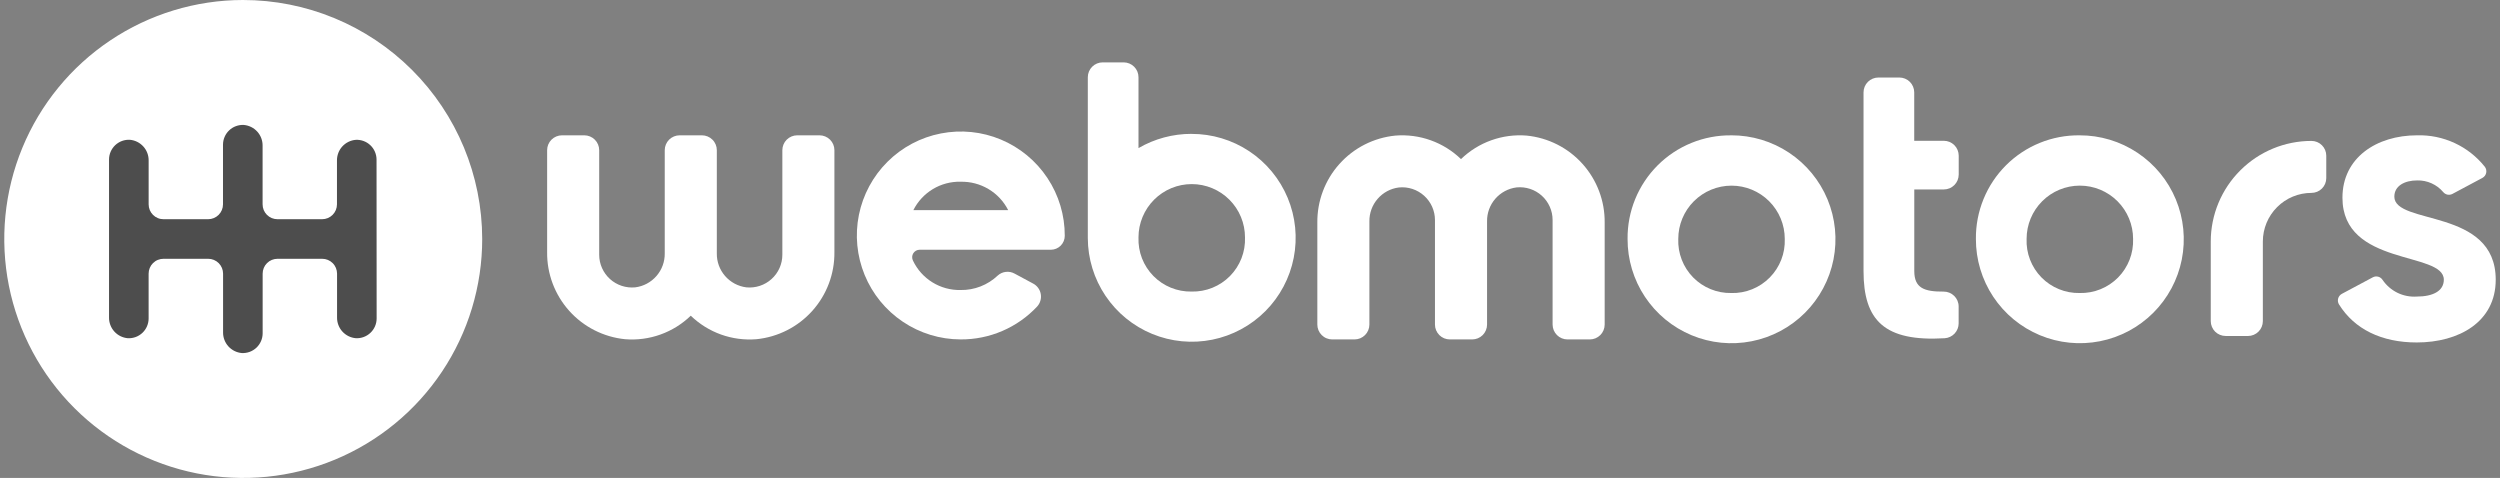
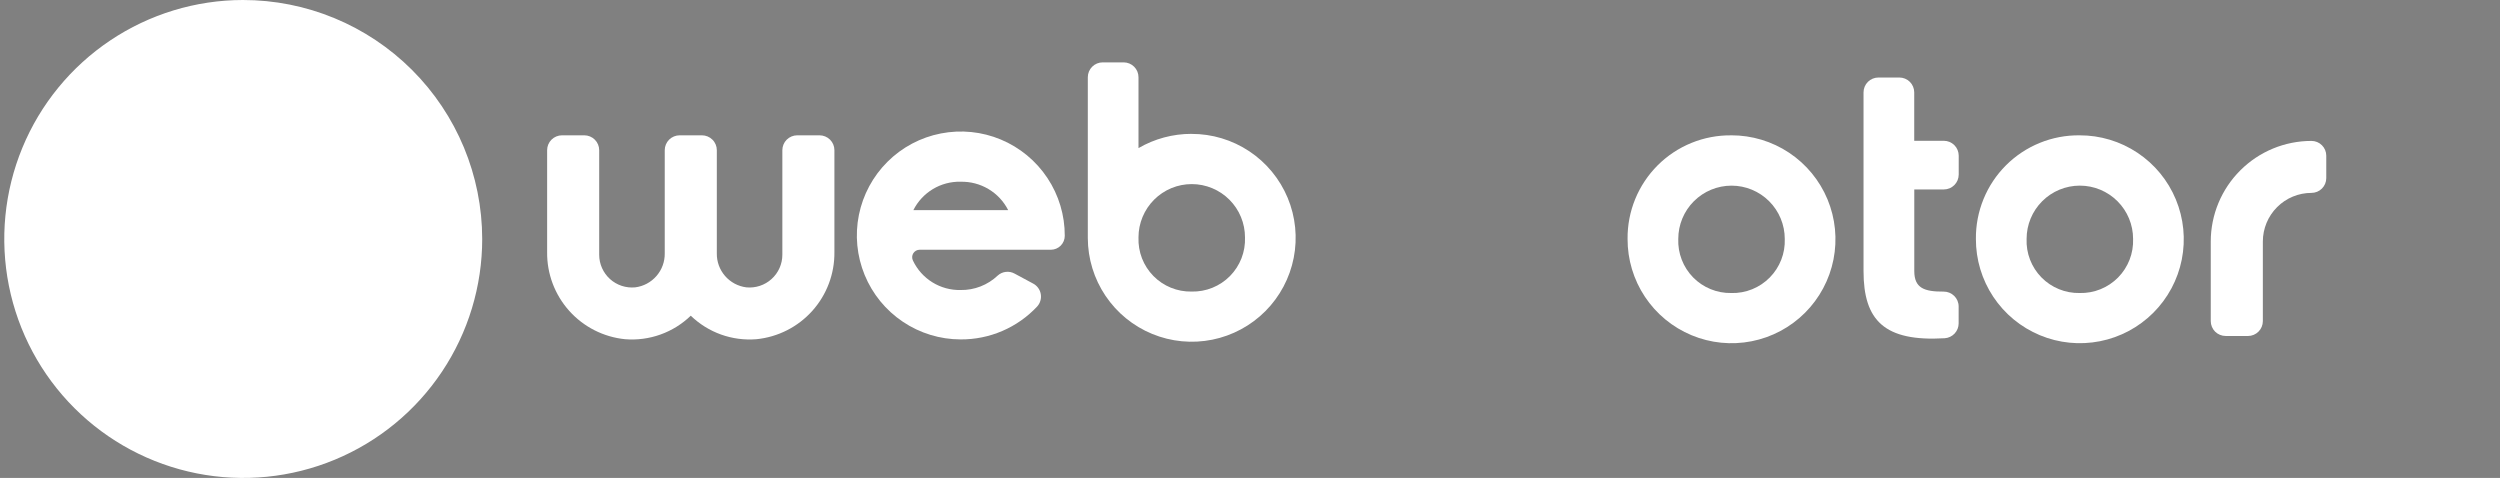
<svg xmlns="http://www.w3.org/2000/svg" width="136" height="26" viewBox="0 0 136 26" fill="none">
  <rect x="0" y="0" width="136" height="26" fill="#808080" stroke="none" />
-   <path fill-rule="evenodd" clip-rule="evenodd" d="M130.253 10.691C130.253 10.114 130.809 9.815 131.492 9.815C131.761 9.808 132.029 9.861 132.274 9.971C132.52 10.081 132.738 10.244 132.912 10.45C132.971 10.521 133.053 10.57 133.144 10.588C133.235 10.606 133.33 10.592 133.412 10.549L135.045 9.677C135.097 9.648 135.142 9.609 135.178 9.562C135.213 9.514 135.237 9.459 135.249 9.401C135.261 9.343 135.261 9.284 135.247 9.226C135.234 9.168 135.208 9.114 135.171 9.068C134.732 8.518 134.17 8.077 133.532 7.781C132.893 7.485 132.194 7.341 131.49 7.361C129.286 7.361 127.429 8.578 127.429 10.754C127.429 14.51 132.944 13.656 132.944 15.215C132.944 15.834 132.346 16.133 131.47 16.133C131.108 16.157 130.746 16.086 130.42 15.927C130.094 15.767 129.815 15.525 129.611 15.225C129.557 15.14 129.472 15.078 129.374 15.052C129.276 15.026 129.172 15.038 129.082 15.085L127.395 15.986C127.346 16.013 127.302 16.049 127.268 16.093C127.233 16.137 127.208 16.188 127.194 16.242C127.18 16.296 127.177 16.352 127.185 16.407C127.194 16.462 127.213 16.515 127.243 16.563C128.08 17.902 129.548 18.63 131.47 18.63C133.757 18.63 135.767 17.52 135.767 15.216C135.767 11.289 130.251 12.271 130.251 10.691" fill="white" />
  <path fill-rule="evenodd" clip-rule="evenodd" d="M122.288 18.277H121.074C120.968 18.277 120.863 18.256 120.765 18.215C120.667 18.175 120.578 18.116 120.502 18.041C120.427 17.965 120.368 17.876 120.327 17.778C120.286 17.68 120.265 17.575 120.265 17.469V13.136C120.267 11.685 120.845 10.293 121.873 9.268C122.9 8.242 124.292 7.666 125.744 7.666C125.957 7.666 126.162 7.75 126.313 7.901C126.464 8.052 126.549 8.256 126.549 8.47V9.689C126.549 9.903 126.464 10.107 126.313 10.258C126.162 10.409 125.957 10.493 125.744 10.493C125.042 10.493 124.37 10.771 123.874 11.268C123.378 11.764 123.099 12.436 123.099 13.138V17.47C123.099 17.685 123.013 17.89 122.861 18.042C122.709 18.193 122.504 18.278 122.289 18.278" fill="white" />
  <path fill-rule="evenodd" clip-rule="evenodd" d="M113.133 15.94C112.747 15.948 112.363 15.876 112.006 15.73C111.648 15.584 111.324 15.366 111.054 15.091C110.784 14.815 110.573 14.487 110.434 14.126C110.295 13.766 110.231 13.381 110.247 12.995C110.247 12.227 110.552 11.49 111.095 10.947C111.638 10.404 112.375 10.098 113.143 10.098C113.912 10.098 114.648 10.404 115.192 10.947C115.735 11.49 116.04 12.227 116.04 12.995C116.054 13.383 115.989 13.769 115.849 14.13C115.708 14.492 115.495 14.82 115.223 15.097C114.95 15.372 114.624 15.59 114.265 15.735C113.905 15.88 113.52 15.95 113.132 15.94H113.133ZM113.132 7.362C112.389 7.353 111.652 7.493 110.964 7.773C110.277 8.053 109.651 8.467 109.126 8.992C108.6 9.517 108.185 10.141 107.904 10.829C107.623 11.516 107.482 12.253 107.489 12.996C107.485 14.116 107.814 15.211 108.433 16.144C109.052 17.077 109.935 17.804 110.968 18.235C112.002 18.666 113.14 18.78 114.238 18.563C115.337 18.346 116.346 17.808 117.138 17.017C117.931 16.226 118.47 15.218 118.689 14.12C118.907 13.021 118.795 11.883 118.366 10.849C117.937 9.815 117.21 8.931 116.279 8.311C115.347 7.69 114.252 7.359 113.132 7.362Z" fill="white" />
  <path fill-rule="evenodd" clip-rule="evenodd" d="M103.325 4.217H102.185C101.971 4.217 101.765 4.302 101.613 4.453C101.462 4.605 101.376 4.81 101.376 5.025V14.748C101.376 17.431 102.509 18.596 105.791 18.4C105.996 18.387 106.189 18.296 106.33 18.146C106.471 17.996 106.55 17.798 106.55 17.592V16.669C106.55 16.562 106.528 16.457 106.487 16.358C106.445 16.26 106.384 16.171 106.308 16.096C106.232 16.021 106.142 15.962 106.043 15.922C105.944 15.882 105.838 15.862 105.732 15.863C104.685 15.869 104.137 15.678 104.137 14.744V10.306H105.744C105.851 10.306 105.956 10.285 106.054 10.244C106.152 10.204 106.241 10.144 106.316 10.069C106.391 9.994 106.451 9.905 106.492 9.807C106.532 9.709 106.553 9.604 106.554 9.498V8.467C106.553 8.252 106.468 8.047 106.316 7.895C106.164 7.744 105.959 7.659 105.744 7.659H104.134V5.022C104.133 4.808 104.047 4.603 103.896 4.452C103.744 4.301 103.539 4.217 103.325 4.217Z" fill="white" />
  <path fill-rule="evenodd" clip-rule="evenodd" d="M94.182 15.94C93.796 15.947 93.413 15.876 93.056 15.729C92.699 15.583 92.375 15.366 92.105 15.09C91.835 14.814 91.624 14.486 91.486 14.126C91.347 13.766 91.283 13.382 91.298 12.996C91.298 12.228 91.603 11.491 92.146 10.948C92.69 10.405 93.427 10.099 94.195 10.099C94.963 10.099 95.7 10.405 96.243 10.948C96.786 11.491 97.091 12.228 97.091 12.996C97.106 13.384 97.041 13.77 96.9 14.131C96.76 14.493 96.546 14.821 96.274 15.097C96.002 15.373 95.676 15.591 95.316 15.736C94.957 15.881 94.571 15.951 94.183 15.941L94.182 15.94ZM94.183 7.363C93.441 7.354 92.704 7.494 92.016 7.774C91.328 8.054 90.703 8.468 90.177 8.993C89.652 9.518 89.236 10.142 88.955 10.829C88.674 11.517 88.533 12.253 88.54 12.996C88.536 14.116 88.864 15.212 89.484 16.145C90.103 17.077 90.986 17.805 92.02 18.236C93.053 18.667 94.192 18.781 95.29 18.564C96.389 18.347 97.398 17.809 98.191 17.017C98.983 16.226 99.523 15.217 99.741 14.119C99.959 13.021 99.847 11.882 99.418 10.848C98.988 9.814 98.261 8.93 97.329 8.31C96.397 7.689 95.302 7.359 94.182 7.361" fill="white" />
-   <path fill-rule="evenodd" clip-rule="evenodd" d="M83.05 7.376C82.397 7.323 81.742 7.41 81.126 7.631C80.51 7.851 79.948 8.201 79.478 8.655C79.008 8.201 78.446 7.851 77.83 7.631C77.214 7.41 76.559 7.324 75.907 7.376C74.735 7.492 73.649 8.043 72.863 8.921C72.078 9.798 71.65 10.938 71.663 12.115V17.657C71.663 17.763 71.684 17.868 71.725 17.966C71.765 18.064 71.825 18.153 71.9 18.228C71.975 18.303 72.064 18.363 72.163 18.403C72.261 18.444 72.366 18.465 72.472 18.465H73.686C73.792 18.465 73.897 18.444 73.995 18.404C74.093 18.363 74.183 18.303 74.258 18.228C74.333 18.153 74.392 18.064 74.433 17.966C74.474 17.868 74.495 17.763 74.495 17.657V12.048C74.488 11.596 74.647 11.157 74.944 10.816C75.24 10.474 75.651 10.254 76.1 10.198C76.348 10.173 76.598 10.2 76.835 10.278C77.071 10.355 77.289 10.482 77.474 10.649C77.658 10.815 77.806 11.019 77.908 11.246C78.009 11.474 78.062 11.72 78.062 11.969V17.657C78.062 17.763 78.083 17.868 78.124 17.966C78.165 18.064 78.224 18.153 78.299 18.228C78.374 18.303 78.464 18.363 78.562 18.404C78.66 18.444 78.765 18.465 78.871 18.465H80.085C80.191 18.465 80.296 18.444 80.395 18.404C80.493 18.363 80.583 18.304 80.658 18.229C80.733 18.154 80.793 18.065 80.834 17.966C80.875 17.868 80.896 17.763 80.896 17.657V12.046C80.888 11.594 81.048 11.155 81.344 10.813C81.641 10.472 82.052 10.252 82.501 10.195C82.749 10.17 82.999 10.198 83.235 10.275C83.472 10.353 83.689 10.479 83.874 10.646C84.059 10.813 84.206 11.017 84.307 11.244C84.409 11.472 84.461 11.718 84.461 11.966V17.657C84.462 17.763 84.483 17.868 84.523 17.966C84.564 18.064 84.624 18.153 84.699 18.228C84.774 18.303 84.863 18.363 84.961 18.403C85.059 18.444 85.164 18.465 85.271 18.465H86.485C86.591 18.465 86.696 18.444 86.794 18.404C86.892 18.363 86.982 18.303 87.057 18.228C87.132 18.153 87.192 18.064 87.232 17.966C87.273 17.868 87.294 17.763 87.294 17.657V12.115C87.308 10.938 86.879 9.798 86.093 8.92C85.308 8.043 84.222 7.492 83.05 7.376Z" fill="white" />
  <path fill-rule="evenodd" clip-rule="evenodd" d="M64.82 15.861C64.435 15.868 64.052 15.797 63.696 15.651C63.339 15.506 63.015 15.289 62.745 15.014C62.475 14.739 62.264 14.412 62.124 14.053C61.985 13.694 61.92 13.31 61.934 12.925V12.907C61.935 12.527 62.01 12.15 62.157 11.799C62.303 11.447 62.517 11.129 62.786 10.86C63.055 10.591 63.375 10.379 63.727 10.233C64.078 10.088 64.455 10.014 64.835 10.015C65.216 10.015 65.592 10.091 65.944 10.237C66.295 10.383 66.614 10.597 66.882 10.866C67.151 11.136 67.364 11.455 67.509 11.807C67.654 12.159 67.728 12.535 67.728 12.916C67.742 13.303 67.677 13.69 67.537 14.051C67.396 14.412 67.183 14.741 66.911 15.017C66.638 15.293 66.312 15.51 65.953 15.655C65.593 15.801 65.207 15.87 64.82 15.861H64.82ZM64.82 7.282C63.806 7.28 62.81 7.547 61.934 8.057V4.201C61.934 4.095 61.913 3.99 61.873 3.892C61.832 3.794 61.772 3.704 61.697 3.629C61.622 3.554 61.533 3.495 61.435 3.454C61.337 3.414 61.231 3.393 61.125 3.393H59.985C59.771 3.393 59.565 3.478 59.414 3.63C59.262 3.781 59.177 3.987 59.177 4.201V12.954C59.18 14.072 59.515 15.164 60.139 16.092C60.763 17.02 61.647 17.741 62.681 18.166C63.715 18.591 64.852 18.7 65.948 18.479C67.044 18.258 68.05 17.717 68.838 16.925C69.627 16.132 70.163 15.124 70.378 14.027C70.594 12.93 70.479 11.793 70.049 10.761C69.618 9.73 68.892 8.848 67.961 8.229C67.03 7.61 65.936 7.281 64.818 7.284" fill="white" />
  <path fill-rule="evenodd" clip-rule="evenodd" d="M52.257 9.887C52.79 9.874 53.316 10.012 53.774 10.285C54.233 10.558 54.604 10.956 54.845 11.431H49.687C49.925 10.957 50.293 10.561 50.747 10.287C51.202 10.013 51.724 9.874 52.254 9.885L52.257 9.887ZM55.196 14.885C55.051 14.804 54.884 14.771 54.719 14.79C54.554 14.808 54.4 14.878 54.276 14.99C53.732 15.506 53.007 15.789 52.257 15.777C51.716 15.789 51.183 15.643 50.723 15.359C50.262 15.074 49.894 14.662 49.663 14.172C49.633 14.111 49.619 14.042 49.622 13.973C49.625 13.904 49.646 13.838 49.682 13.779C49.719 13.72 49.769 13.672 49.829 13.638C49.889 13.604 49.957 13.586 50.026 13.586H57.167C57.367 13.586 57.559 13.506 57.701 13.364C57.843 13.223 57.923 13.03 57.923 12.83C57.927 11.711 57.599 10.616 56.98 9.684C56.362 8.752 55.481 8.024 54.449 7.592C53.417 7.16 52.28 7.045 51.182 7.26C50.084 7.474 49.074 8.01 48.281 8.799C47.487 9.588 46.946 10.594 46.724 11.691C46.503 12.787 46.612 13.925 47.038 14.96C47.463 15.994 48.186 16.88 49.115 17.503C50.043 18.127 51.136 18.462 52.255 18.464C53.036 18.469 53.81 18.313 54.528 18.004C55.246 17.695 55.892 17.241 56.425 16.67C56.507 16.579 56.566 16.471 56.599 16.353C56.633 16.235 56.639 16.112 56.617 15.992C56.595 15.871 56.546 15.758 56.474 15.659C56.401 15.561 56.307 15.48 56.199 15.424L55.196 14.885Z" fill="white" />
  <path fill-rule="evenodd" clip-rule="evenodd" d="M42.56 13.86C42.56 14.109 42.507 14.355 42.406 14.582C42.304 14.81 42.157 15.013 41.972 15.18C41.787 15.347 41.57 15.473 41.333 15.551C41.097 15.629 40.847 15.656 40.599 15.632C40.151 15.575 39.739 15.354 39.443 15.013C39.147 14.671 38.987 14.233 38.995 13.781V8.169C38.995 8.063 38.974 7.958 38.933 7.86C38.892 7.762 38.833 7.673 38.757 7.598C38.682 7.523 38.593 7.463 38.495 7.423C38.397 7.382 38.292 7.361 38.185 7.361H36.971C36.865 7.361 36.76 7.382 36.662 7.423C36.564 7.463 36.474 7.523 36.399 7.598C36.324 7.673 36.265 7.762 36.224 7.86C36.183 7.958 36.162 8.063 36.162 8.169V13.781C36.169 14.233 36.01 14.671 35.713 15.013C35.417 15.355 35.005 15.575 34.557 15.632C34.309 15.656 34.059 15.629 33.823 15.551C33.586 15.473 33.369 15.347 33.184 15.18C32.999 15.013 32.852 14.81 32.75 14.582C32.649 14.355 32.596 14.109 32.596 13.86V8.169C32.596 8.063 32.575 7.958 32.534 7.86C32.493 7.762 32.434 7.673 32.359 7.598C32.284 7.523 32.194 7.463 32.096 7.423C31.998 7.382 31.893 7.361 31.787 7.361H30.573C30.466 7.361 30.361 7.382 30.263 7.423C30.165 7.463 30.076 7.523 30.001 7.598C29.926 7.673 29.866 7.762 29.825 7.86C29.785 7.958 29.764 8.063 29.764 8.169V13.715C29.75 14.892 30.179 16.031 30.964 16.908C31.749 17.785 32.834 18.336 34.006 18.453C34.658 18.506 35.314 18.419 35.93 18.198C36.546 17.978 37.108 17.628 37.578 17.174C38.048 17.629 38.61 17.978 39.225 18.199C39.842 18.419 40.497 18.506 41.15 18.453C42.321 18.336 43.406 17.785 44.192 16.908C44.977 16.031 45.405 14.892 45.392 13.715V8.169C45.392 8.063 45.371 7.958 45.33 7.86C45.289 7.762 45.23 7.673 45.155 7.598C45.08 7.523 44.99 7.463 44.892 7.423C44.794 7.382 44.689 7.361 44.583 7.361H43.369C43.263 7.361 43.158 7.382 43.06 7.423C42.962 7.463 42.873 7.523 42.797 7.598C42.722 7.673 42.663 7.762 42.622 7.86C42.581 7.958 42.56 8.063 42.56 8.169V13.86Z" fill="white" />
  <path fill-rule="evenodd" clip-rule="evenodd" d="M13.21 4.41464e-06C10.64 0.004 8.128 0.771 5.994 2.202C3.859 3.633 2.196 5.665 1.216 8.041C0.235 10.417 -0.019 13.03 0.485 15.55C0.989 18.07 2.229 20.385 4.048 22.2C5.867 24.016 8.183 25.252 10.705 25.752C13.226 26.252 15.838 25.993 18.212 25.008C20.587 24.024 22.616 22.357 24.043 20.22C25.471 18.083 26.232 15.57 26.232 13C26.229 9.549 24.855 6.241 22.413 3.803C19.971 1.365 16.66 -0.003 13.21 4.41464e-06Z" fill="white" />
-   <path fill-rule="evenodd" clip-rule="evenodd" d="M20.489 17.323C20.489 17.47 20.459 17.614 20.402 17.748C20.344 17.883 20.259 18.004 20.153 18.104C20.047 18.205 19.922 18.283 19.785 18.333C19.648 18.384 19.502 18.406 19.356 18.398C19.074 18.374 18.812 18.243 18.622 18.032C18.433 17.822 18.331 17.548 18.336 17.265V14.886C18.335 14.78 18.314 14.674 18.274 14.576C18.233 14.478 18.174 14.389 18.098 14.314C18.023 14.239 17.934 14.18 17.836 14.139C17.738 14.098 17.633 14.078 17.526 14.078H15.096C14.882 14.078 14.676 14.163 14.525 14.314C14.373 14.466 14.288 14.671 14.288 14.886V18.131C14.288 18.277 14.258 18.422 14.2 18.556C14.142 18.69 14.058 18.811 13.952 18.912C13.846 19.012 13.72 19.09 13.583 19.141C13.446 19.191 13.3 19.213 13.154 19.206C12.872 19.181 12.611 19.05 12.421 18.84C12.232 18.629 12.13 18.355 12.135 18.072V14.886C12.135 14.78 12.114 14.674 12.073 14.576C12.032 14.478 11.973 14.389 11.898 14.314C11.822 14.239 11.733 14.18 11.635 14.139C11.537 14.098 11.432 14.078 11.325 14.078H8.894C8.788 14.078 8.683 14.098 8.585 14.139C8.486 14.179 8.397 14.239 8.322 14.314C8.247 14.389 8.187 14.478 8.147 14.576C8.106 14.674 8.085 14.78 8.085 14.886V17.324C8.085 17.47 8.055 17.615 7.997 17.749C7.94 17.883 7.855 18.004 7.749 18.105C7.643 18.206 7.518 18.283 7.381 18.334C7.243 18.384 7.097 18.407 6.951 18.399C6.67 18.374 6.407 18.244 6.218 18.033C6.029 17.823 5.926 17.548 5.931 17.265V8.679C5.931 8.533 5.961 8.388 6.019 8.254C6.077 8.12 6.161 7.999 6.267 7.898C6.373 7.798 6.499 7.72 6.636 7.669C6.773 7.619 6.919 7.597 7.065 7.604C7.347 7.629 7.609 7.76 7.798 7.97C7.988 8.18 8.091 8.455 8.086 8.738V11.117C8.086 11.224 8.107 11.329 8.147 11.427C8.188 11.525 8.248 11.614 8.323 11.689C8.398 11.764 8.487 11.824 8.585 11.864C8.683 11.905 8.789 11.925 8.895 11.925H11.322C11.428 11.925 11.533 11.905 11.631 11.864C11.729 11.823 11.819 11.764 11.894 11.689C11.969 11.614 12.028 11.525 12.069 11.427C12.11 11.329 12.131 11.224 12.131 11.117V7.872C12.131 7.726 12.161 7.581 12.219 7.447C12.276 7.313 12.361 7.191 12.467 7.091C12.573 6.99 12.698 6.912 12.835 6.862C12.973 6.811 13.118 6.789 13.264 6.797C13.546 6.822 13.808 6.952 13.998 7.163C14.187 7.373 14.29 7.647 14.285 7.93V11.117C14.285 11.224 14.306 11.329 14.346 11.427C14.387 11.525 14.447 11.614 14.522 11.689C14.597 11.764 14.686 11.823 14.784 11.864C14.883 11.905 14.988 11.925 15.094 11.925H17.521C17.628 11.925 17.733 11.905 17.831 11.864C17.929 11.823 18.018 11.764 18.093 11.689C18.169 11.614 18.228 11.525 18.269 11.427C18.309 11.329 18.331 11.224 18.331 11.117V8.74C18.326 8.457 18.428 8.183 18.617 7.972C18.807 7.762 19.069 7.631 19.351 7.607C19.497 7.599 19.643 7.621 19.78 7.672C19.917 7.722 20.042 7.8 20.148 7.901C20.254 8.001 20.339 8.123 20.396 8.257C20.454 8.391 20.484 8.536 20.484 8.682L20.489 17.323Z" fill="#4D4D4D" />
</svg>